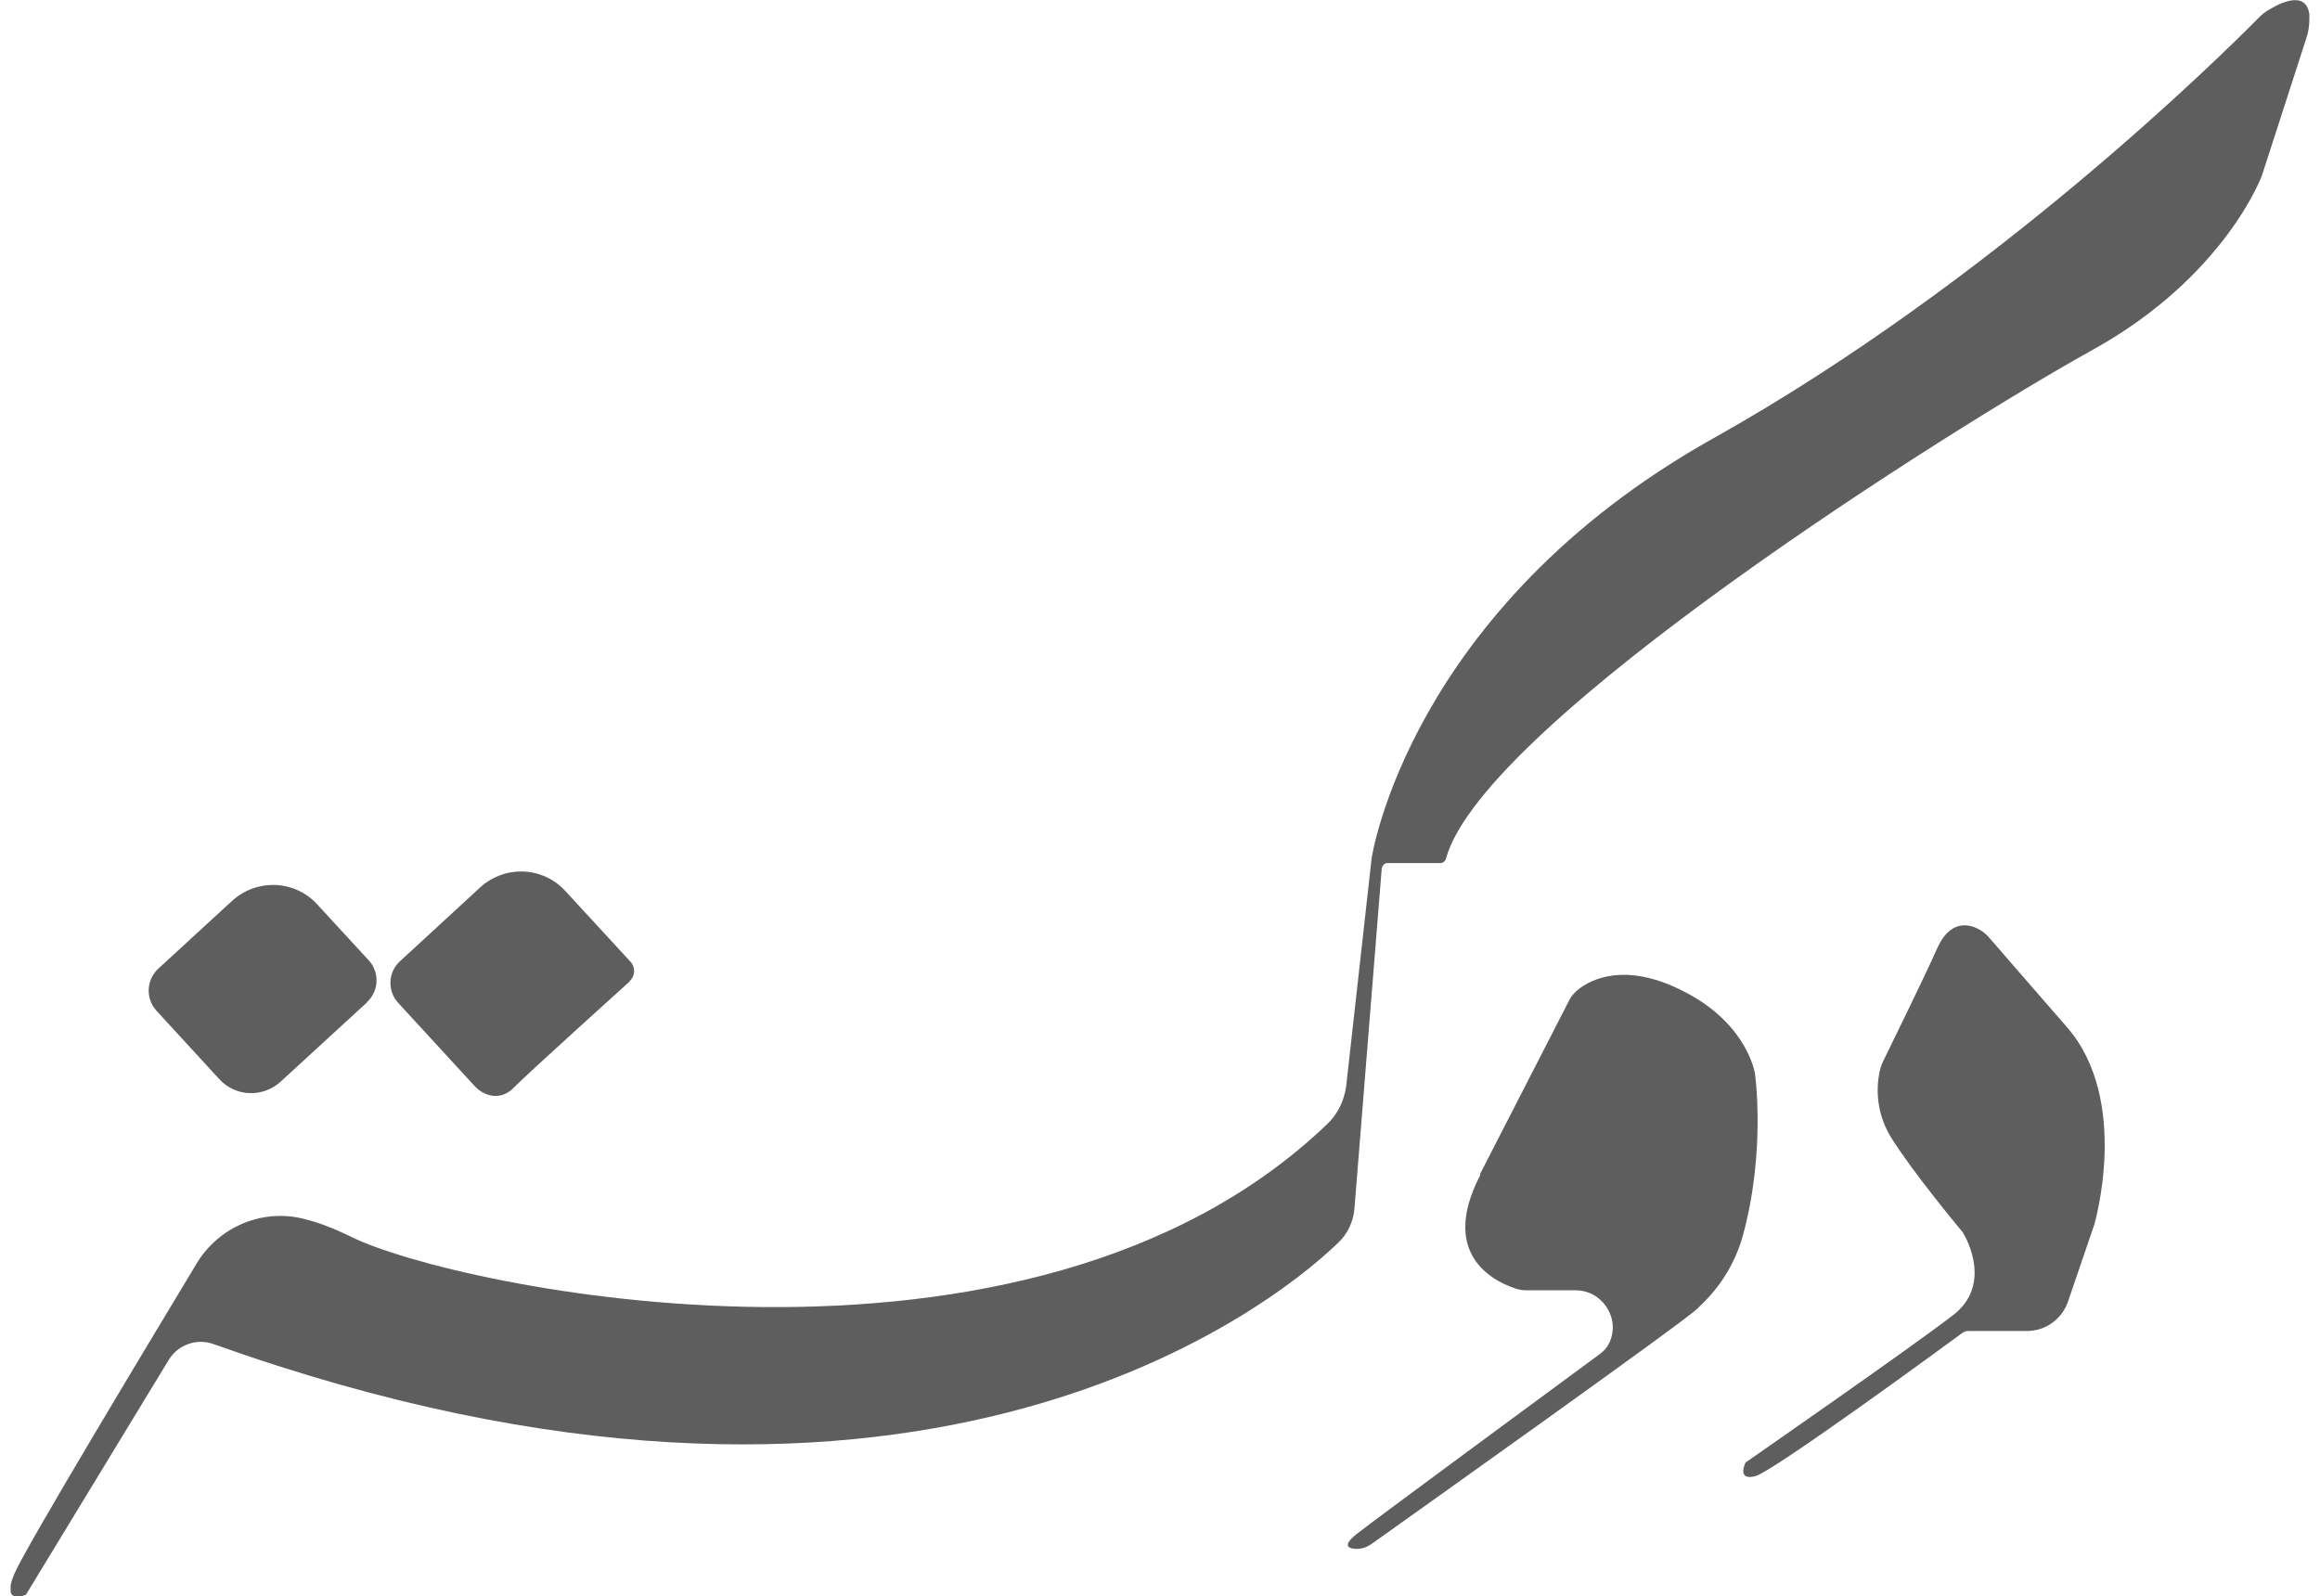
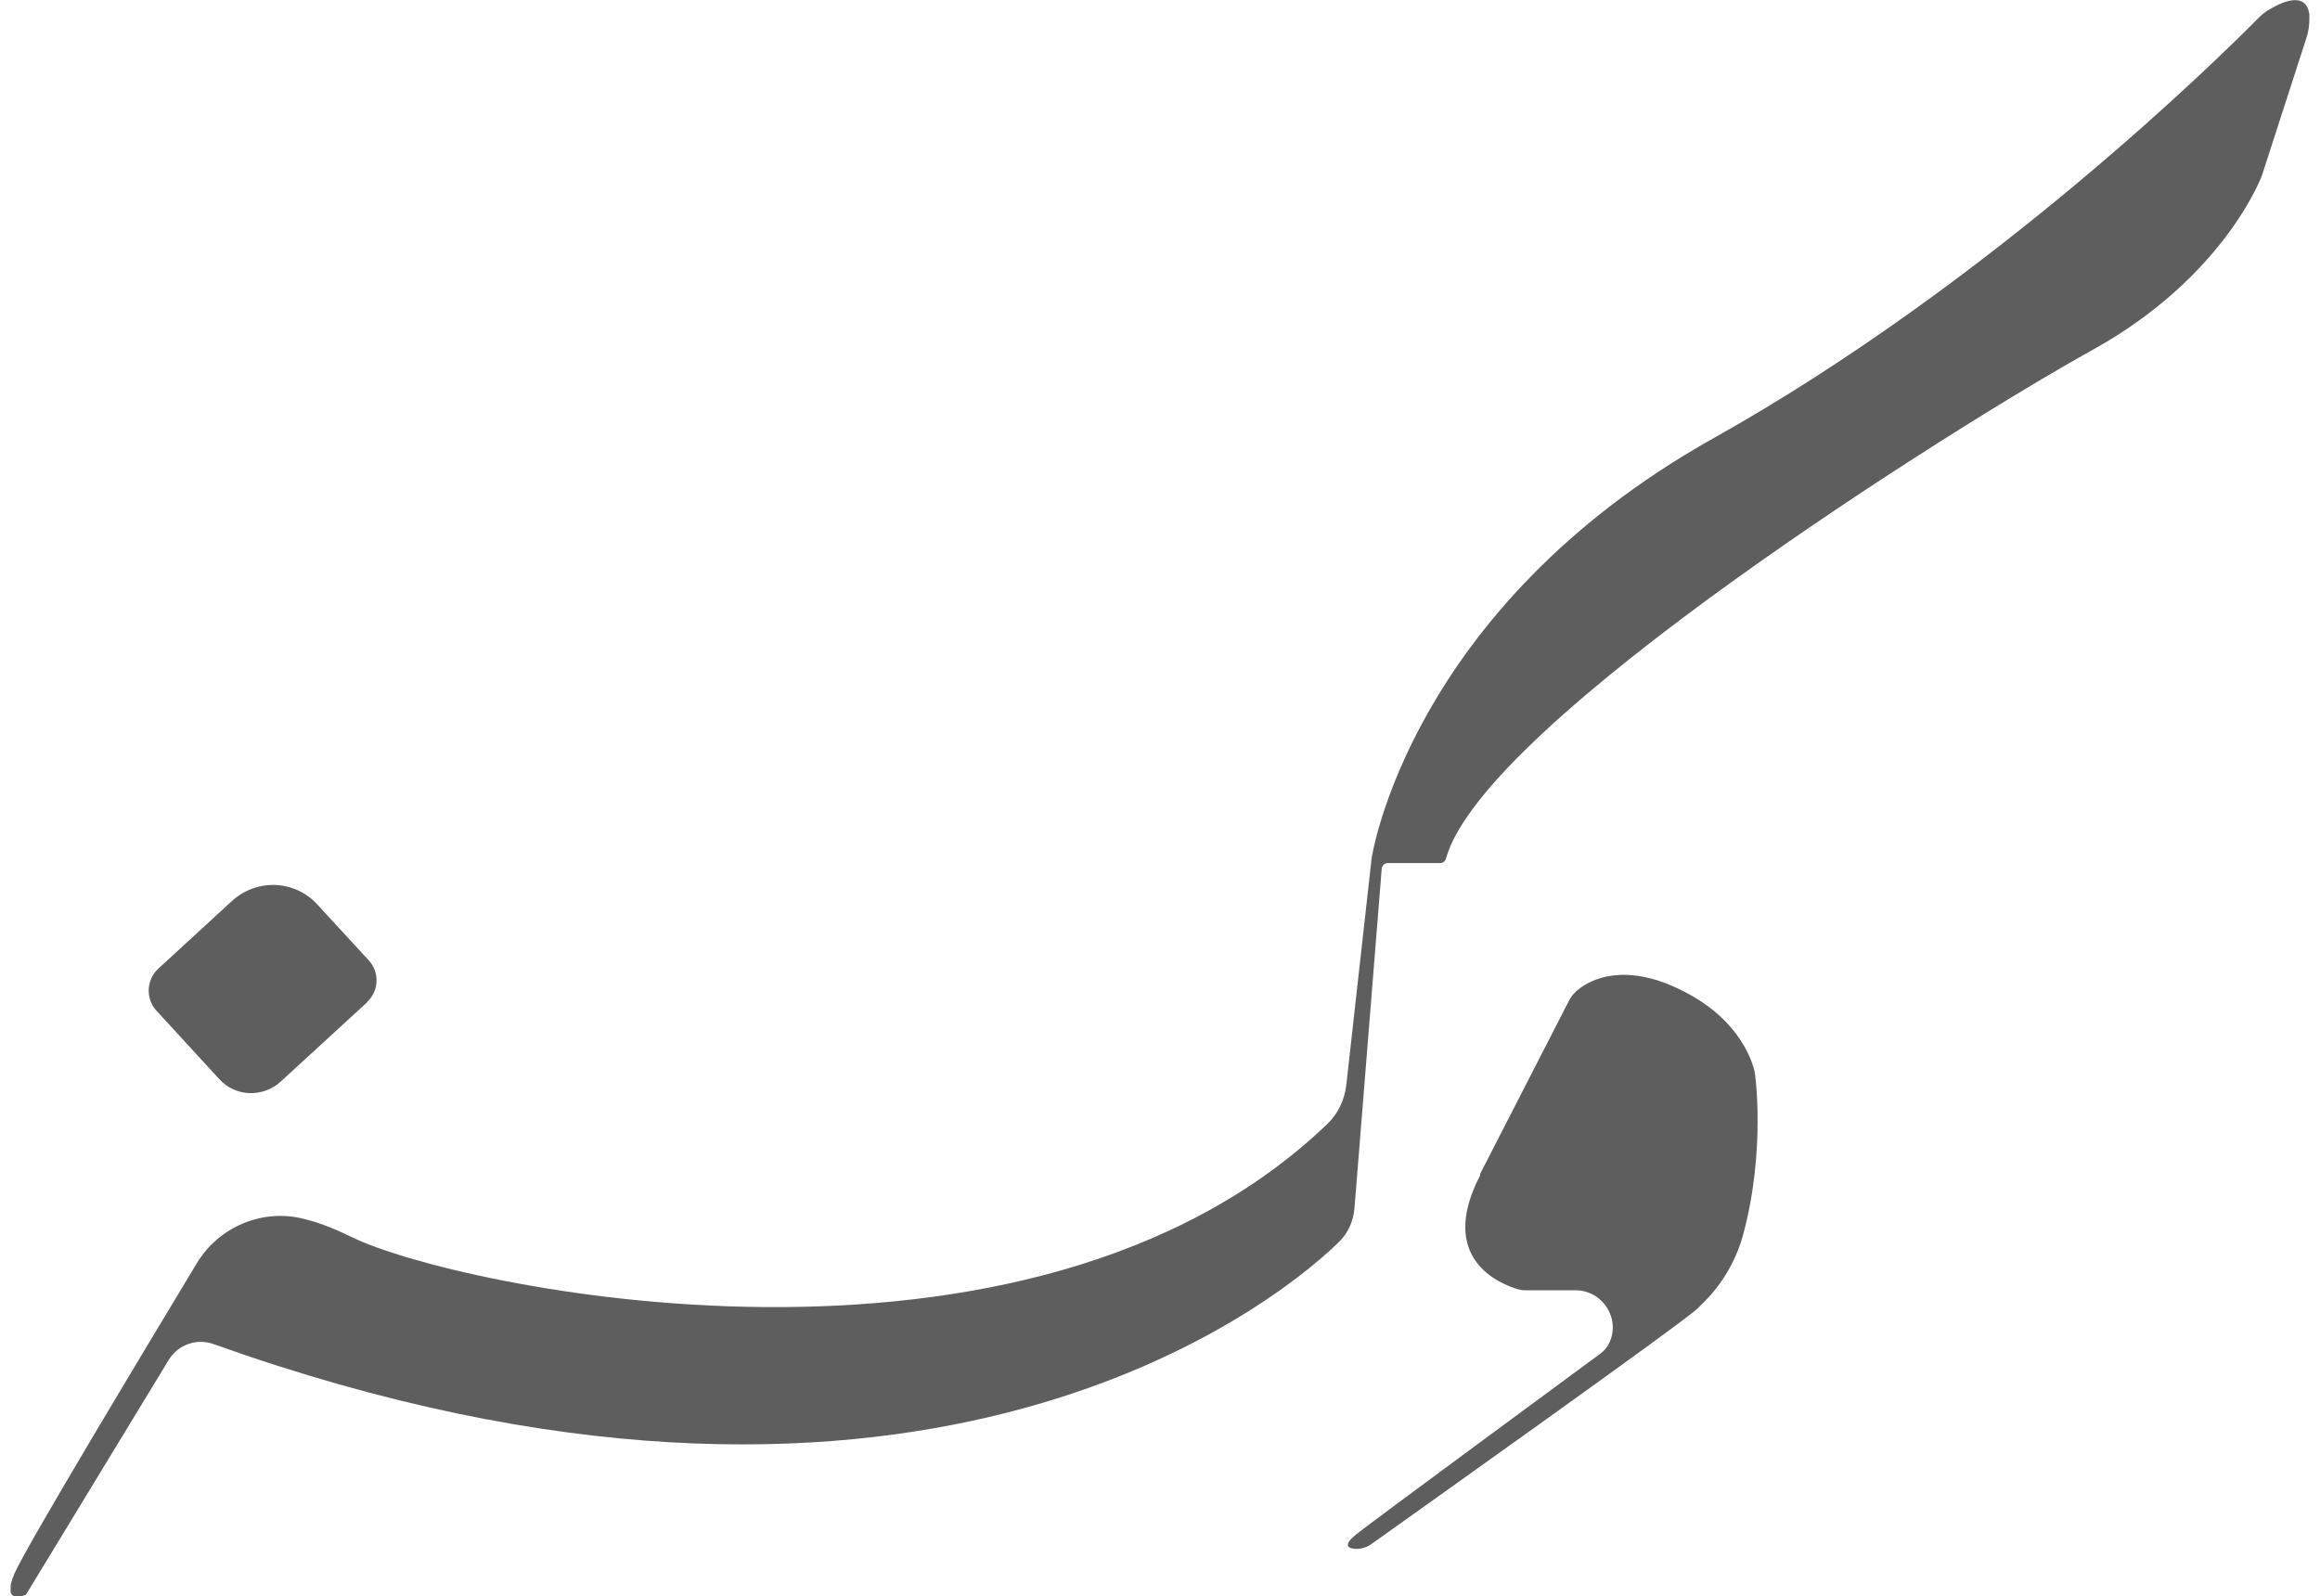
<svg xmlns="http://www.w3.org/2000/svg" width="109" height="75" viewBox="0 0 109 75" fill="none">
  <g clip-path="url(#clip0_18217_4610)">
-     <path d="M92.475 62.541H95.231C96.108 62.541 96.88 61.979 97.161 61.155L98.39 57.557C98.39 57.557 100.128 51.696 97.091 48.239C94.809 45.625 93.844 44.502 93.493 44.098C93.335 43.905 93.142 43.747 92.931 43.642C92.44 43.396 91.597 43.256 91.018 44.554C90.246 46.274 88.806 49.169 88.49 49.836C88.438 49.941 88.385 50.064 88.35 50.187C88.21 50.696 87.999 52.065 88.841 53.434C89.859 55.066 91.931 57.557 92.176 57.856C92.194 57.873 92.212 57.891 92.229 57.926C92.422 58.242 93.581 60.383 91.773 61.786C89.824 63.295 82.013 68.718 82.013 68.718C82.013 68.718 81.575 69.578 82.452 69.367C83.26 69.174 91.053 63.471 92.176 62.646C92.264 62.576 92.369 62.541 92.475 62.541Z" fill="#5E5E5E" />
    <path d="M108.5 0.913C108.5 1.228 108.447 1.544 108.342 1.843L106.271 8.248C106.271 8.248 104.533 13.021 98.249 16.478C92.036 19.917 69.674 33.955 67.936 40.343C67.901 40.466 67.796 40.553 67.673 40.553H65.198C65.058 40.553 64.935 40.659 64.917 40.817L63.636 56.785C63.583 57.399 63.32 57.978 62.864 58.4C59.406 61.751 42.45 74.737 10.031 63.155C9.259 62.874 8.381 63.173 7.942 63.875L1.22 74.93C1.22 74.93 0.026 75.474 0.675 73.947C1.202 72.701 7.117 62.892 9.241 59.365C10.277 57.645 12.33 56.768 14.296 57.277C14.945 57.434 15.683 57.715 16.508 58.119C21.194 60.453 48.26 66.349 62.372 52.802C62.864 52.328 63.162 51.696 63.25 51.012L64.443 40.325C64.443 40.325 66.181 28.621 80.486 20.601C93.651 13.231 104.428 2.544 106.078 0.877C106.253 0.684 106.464 0.526 106.692 0.404C107.324 0.035 108.5 -0.456 108.517 0.913" fill="#5E5E5E" />
    <path d="M69.534 55.171L73.711 47.029C73.834 46.783 74.027 46.572 74.255 46.414C75.028 45.853 76.73 45.256 79.381 46.73C82.119 48.239 82.452 50.433 82.452 50.433C82.452 50.433 82.979 54.1 81.873 58.101C81.522 59.33 80.838 60.453 79.907 61.33C79.855 61.383 79.802 61.435 79.749 61.488C79.152 62.085 66.585 71.017 64.444 72.543C64.198 72.719 63.899 72.806 63.619 72.771C63.32 72.736 63.109 72.596 63.706 72.105C64.707 71.315 73.711 64.699 75.203 63.594C75.361 63.471 75.501 63.313 75.589 63.138C75.589 63.138 75.589 63.102 75.607 63.102C76.151 61.962 75.291 60.628 74.027 60.628H71.675C71.552 60.628 71.429 60.611 71.306 60.576C70.482 60.33 67.498 59.154 69.551 55.206" fill="#5E5E5E" />
    <path d="M17.245 47.099L13.19 50.819C12.348 51.591 11.049 51.538 10.294 50.696L7.345 47.485C6.836 46.923 6.871 46.046 7.433 45.519L10.908 42.326C12.067 41.273 13.857 41.343 14.91 42.501L17.333 45.133C17.842 45.695 17.806 46.572 17.245 47.081" fill="#5E5E5E" />
-     <path d="M29.584 46.116C29.584 46.116 24.722 50.503 24.143 51.1C23.564 51.714 22.774 51.556 22.282 51.012L18.702 47.116C18.193 46.555 18.228 45.677 18.79 45.169L22.563 41.694C23.722 40.641 25.512 40.711 26.565 41.87L29.619 45.186C29.865 45.449 29.848 45.853 29.584 46.099" fill="#5E5E5E" />
  </g>
  <defs>
    <clipPath id="clip0_18217_4610">
      <rect width="108" height="75" fill="white" transform="translate(0.5)" />
    </clipPath>
  </defs>
</svg>